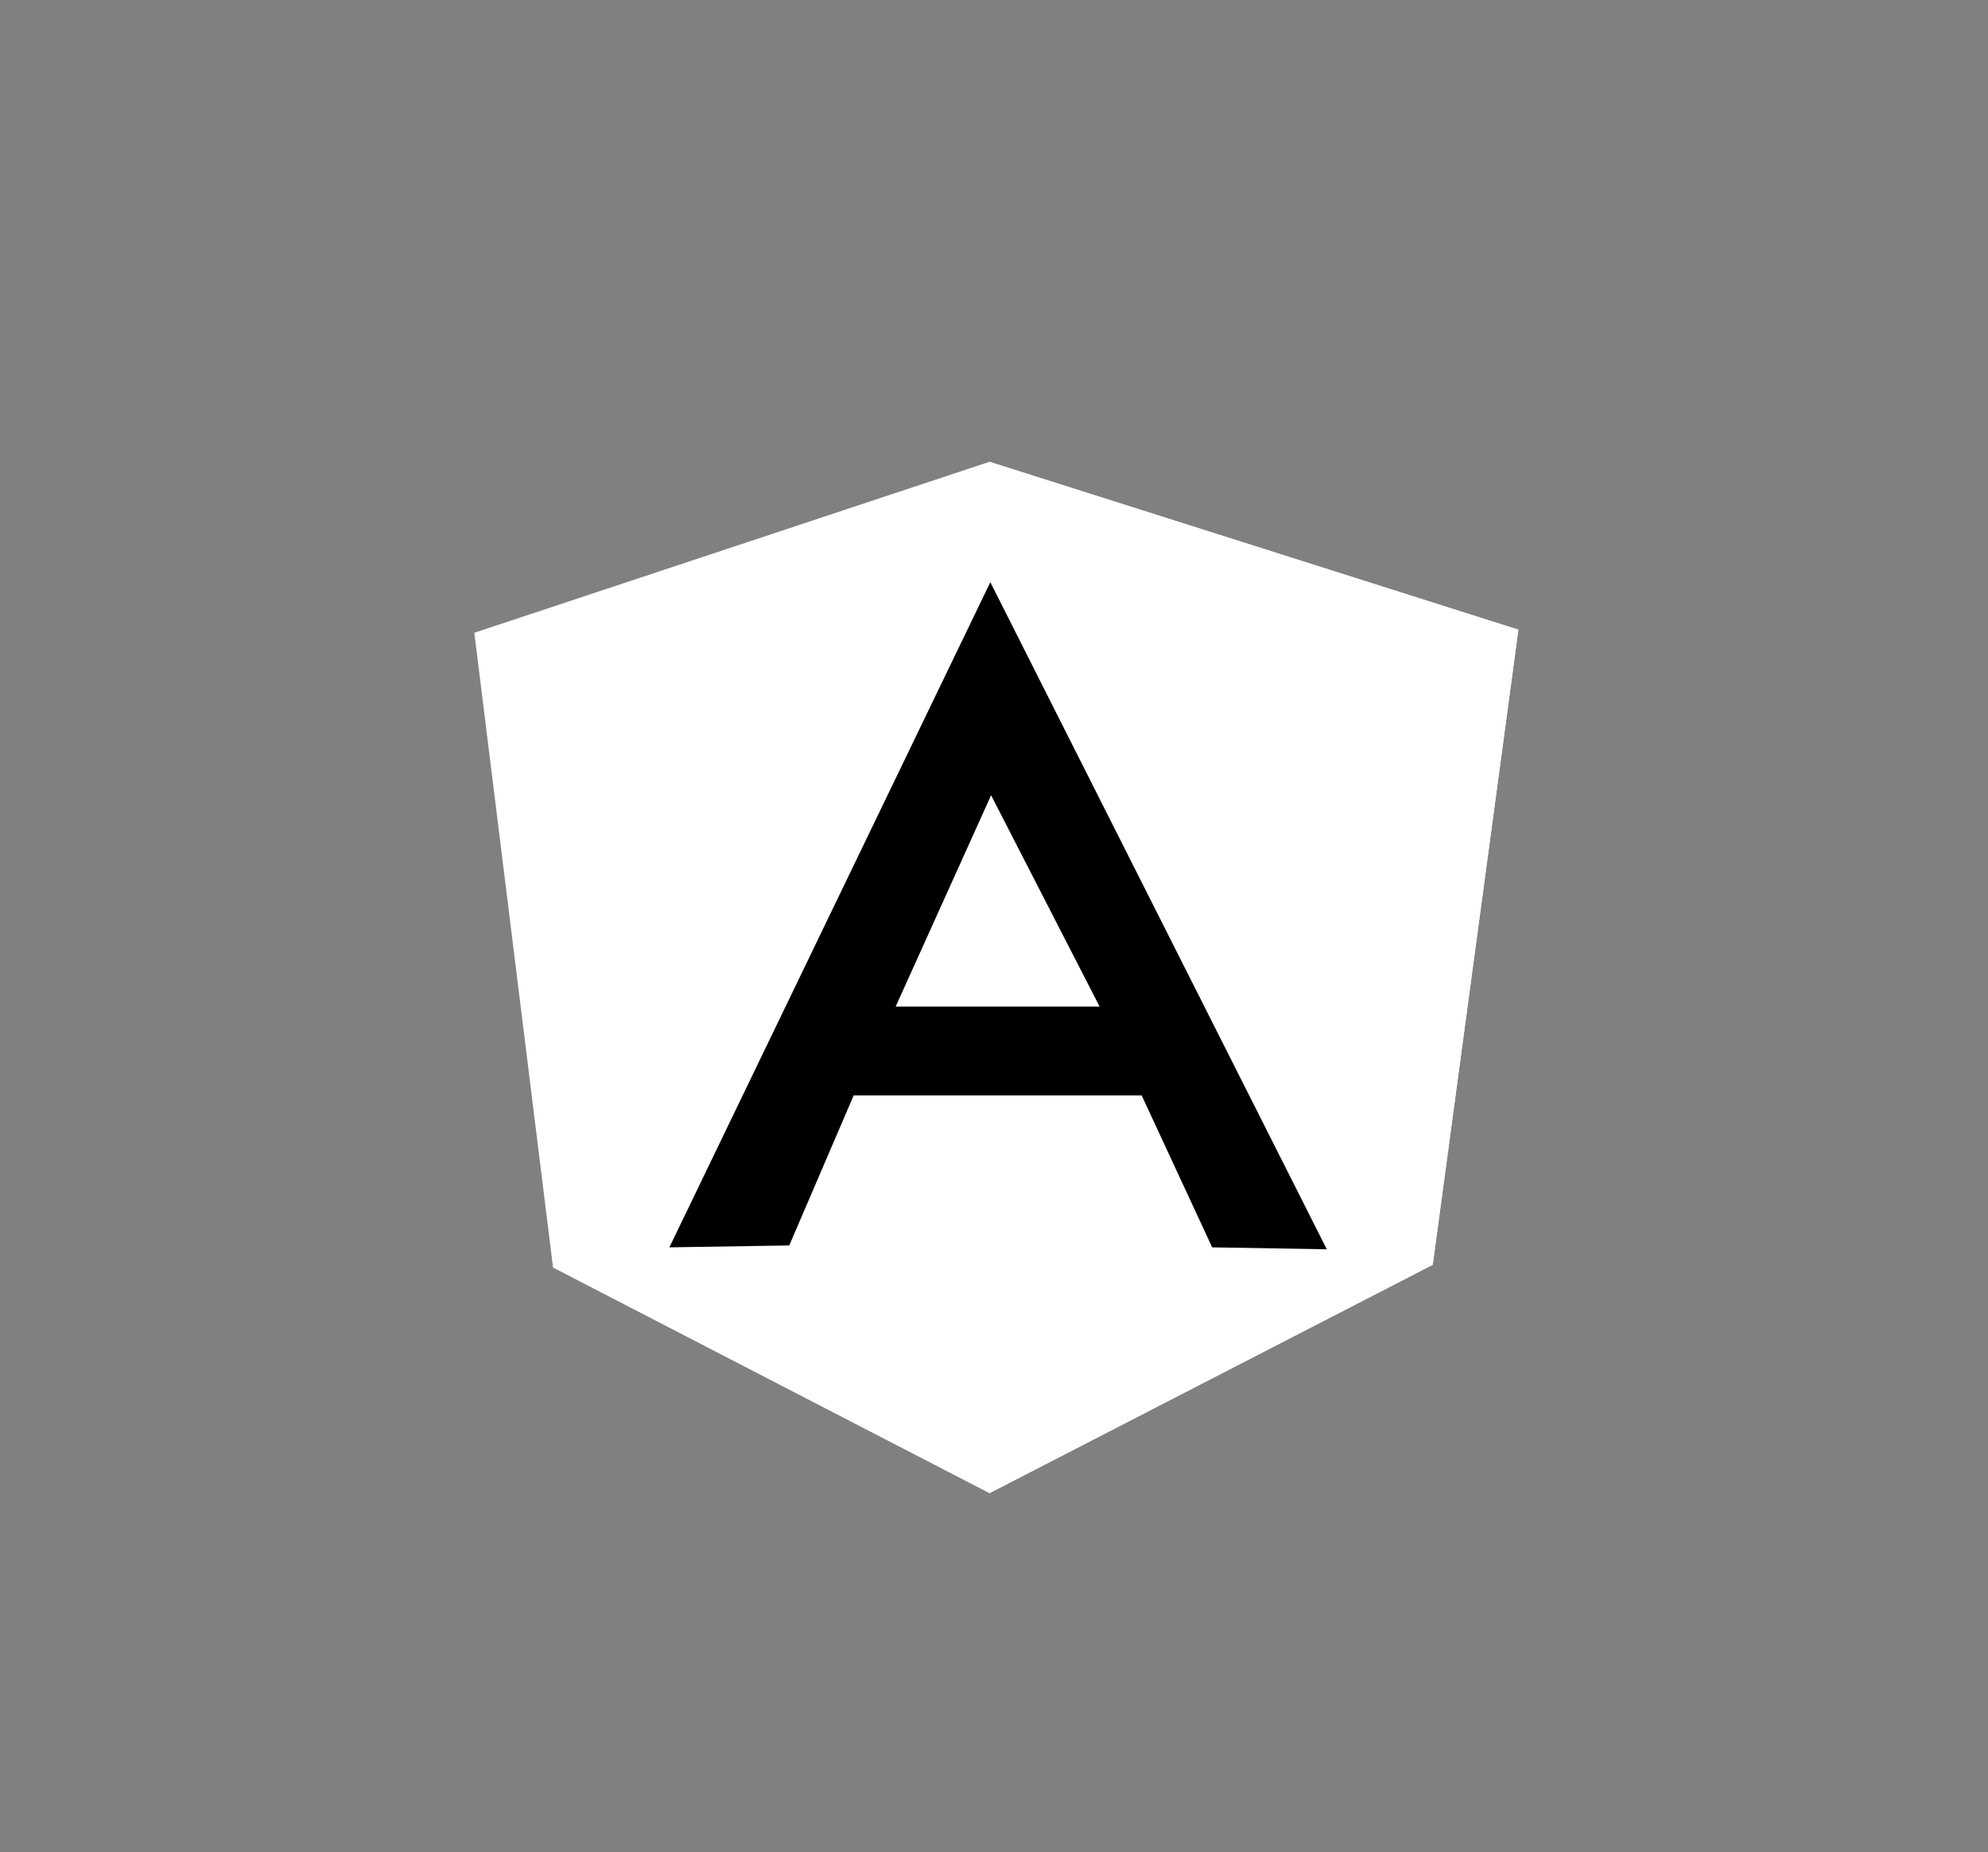
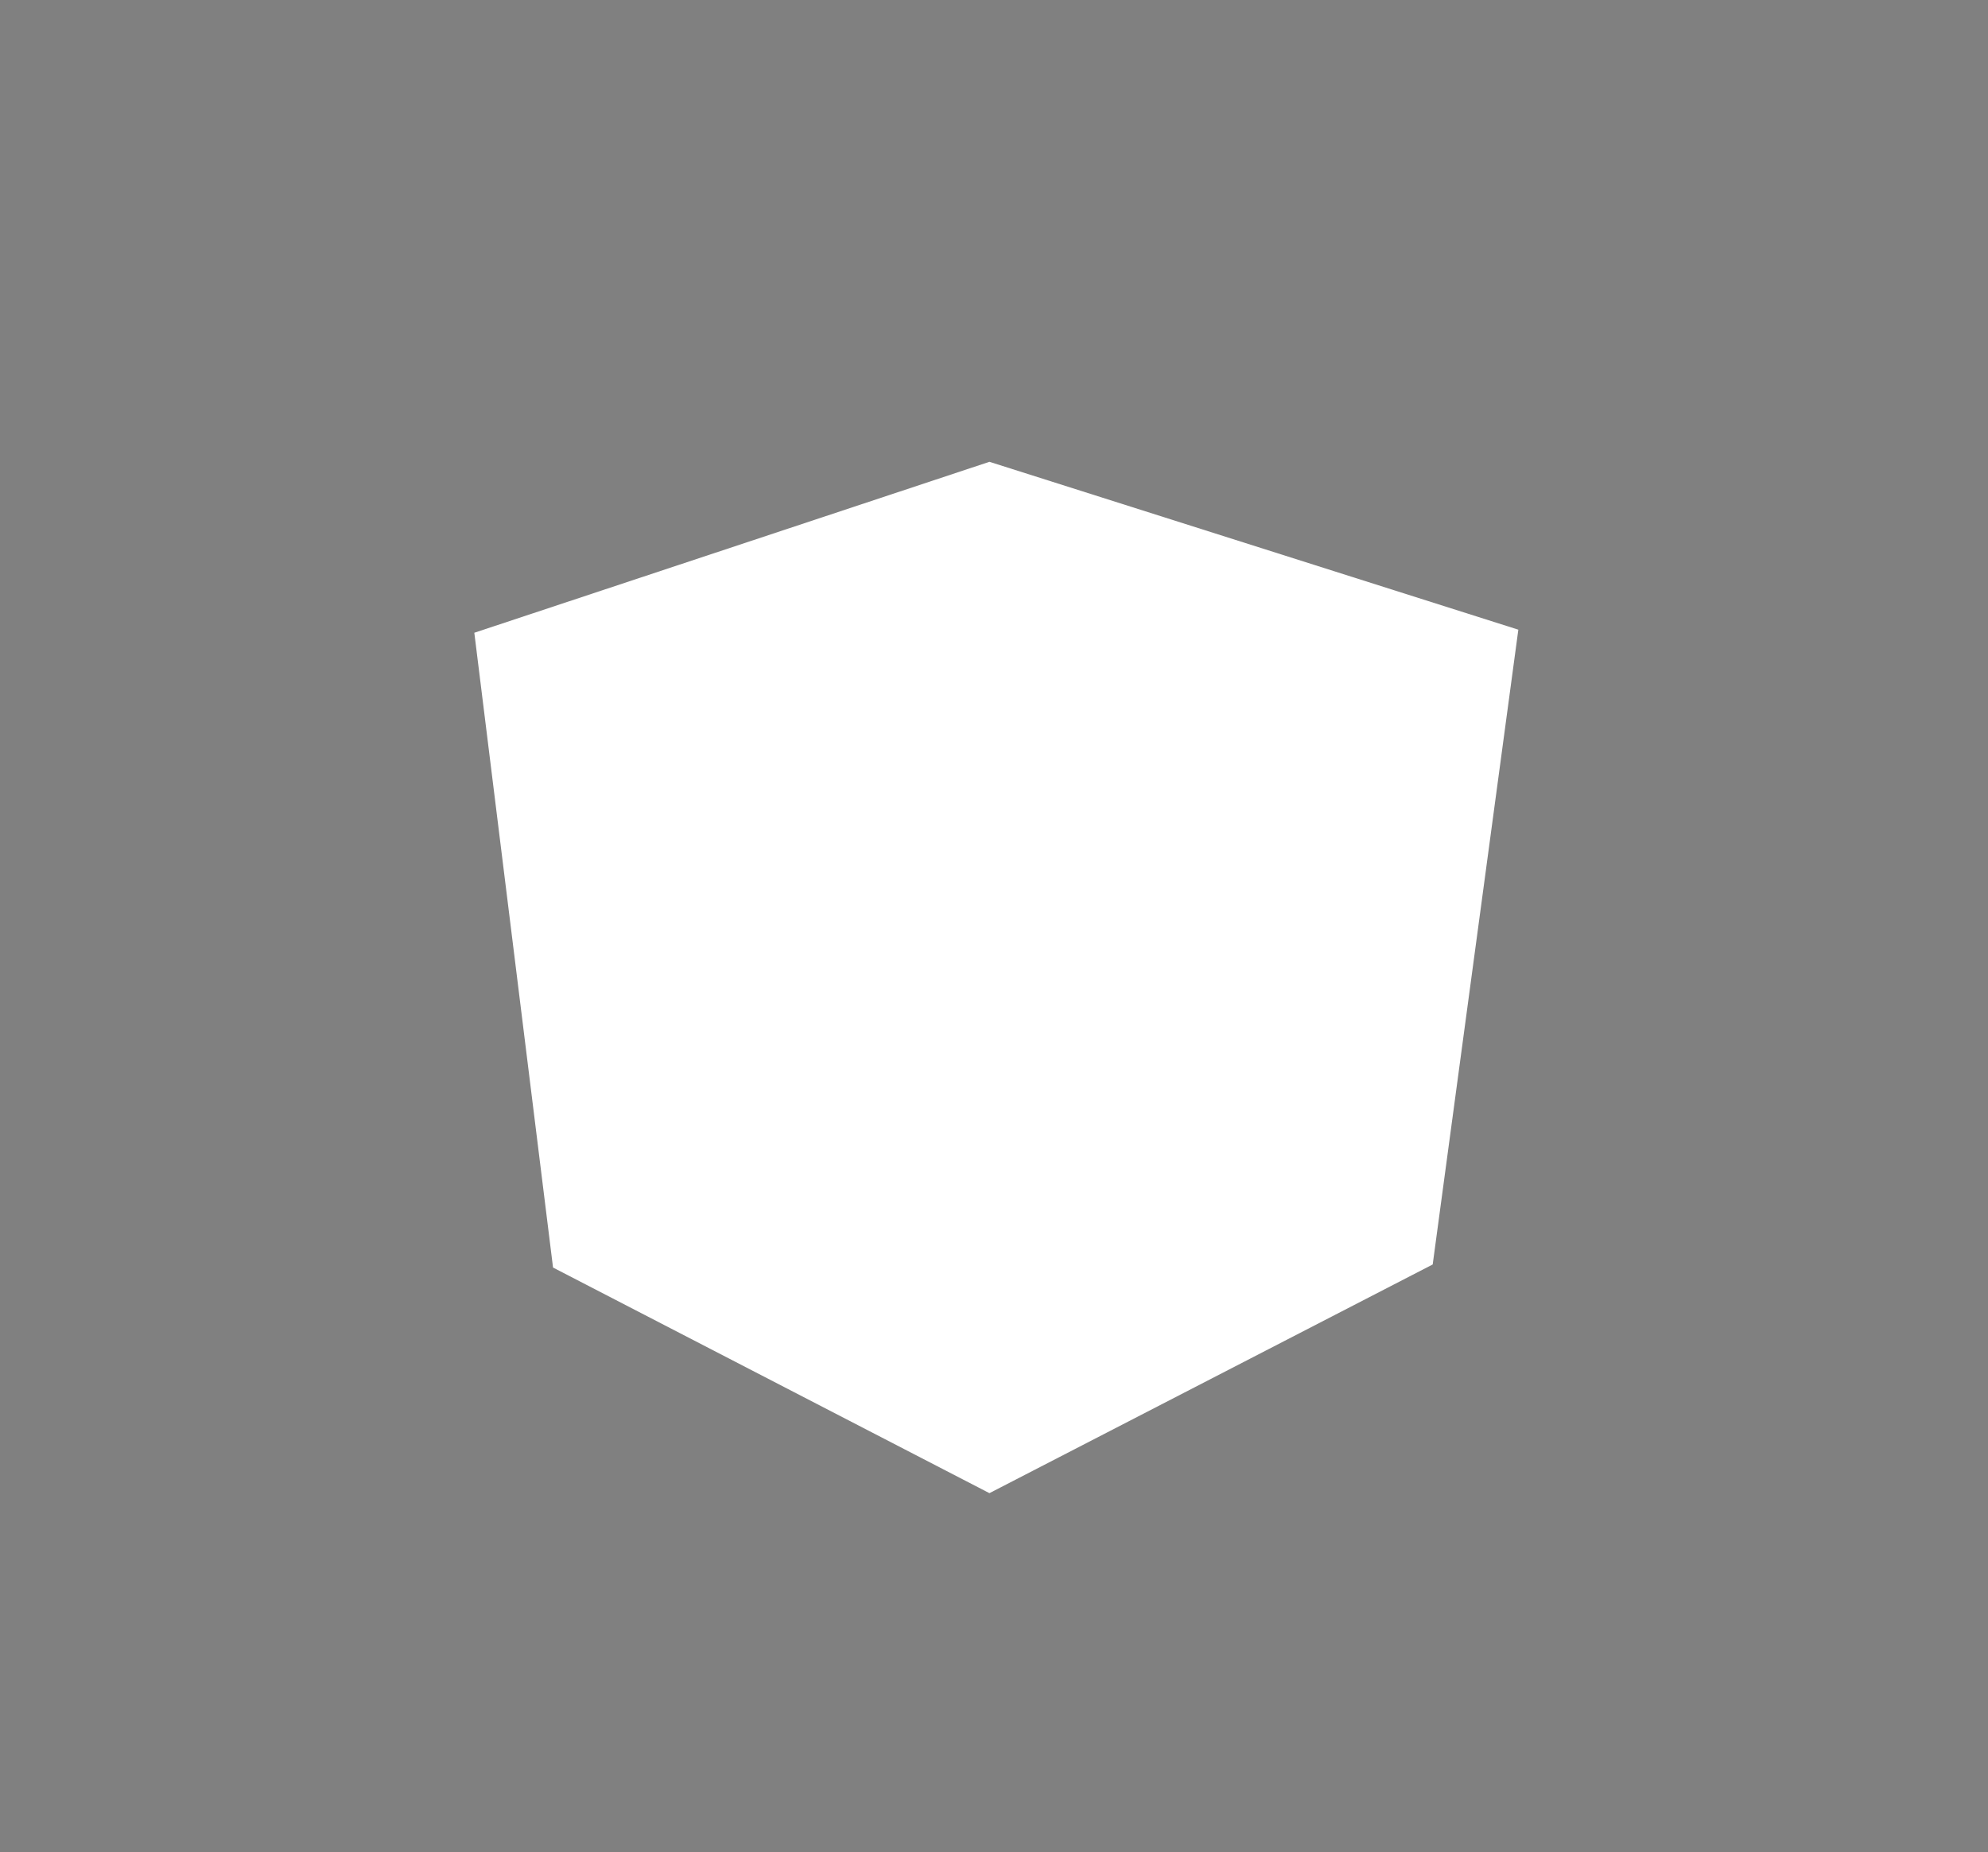
<svg xmlns="http://www.w3.org/2000/svg" width="117" height="109" viewBox="0 0 117 109" fill="none">
  <rect x="0" y="0" width="117" height="109" fill="#808080" stroke="none" />
  <path d="M27.919 37.239L58.231 27.179L89.359 37.059L84.319 74.419L58.231 87.878L32.548 74.6L27.915 37.239H27.919Z" fill="white" />
-   <path d="M89.364 37.059L58.236 27.179V87.878L84.324 74.442L89.364 37.059Z" fill="white" />
-   <path d="M58.284 34.264L39.395 73.411L46.45 73.299L50.243 64.467H67.189L71.34 73.411L78.086 73.524L58.284 34.264ZM58.332 46.809L64.715 59.241H52.713L58.327 46.809H58.332Z" fill="black" />
</svg>